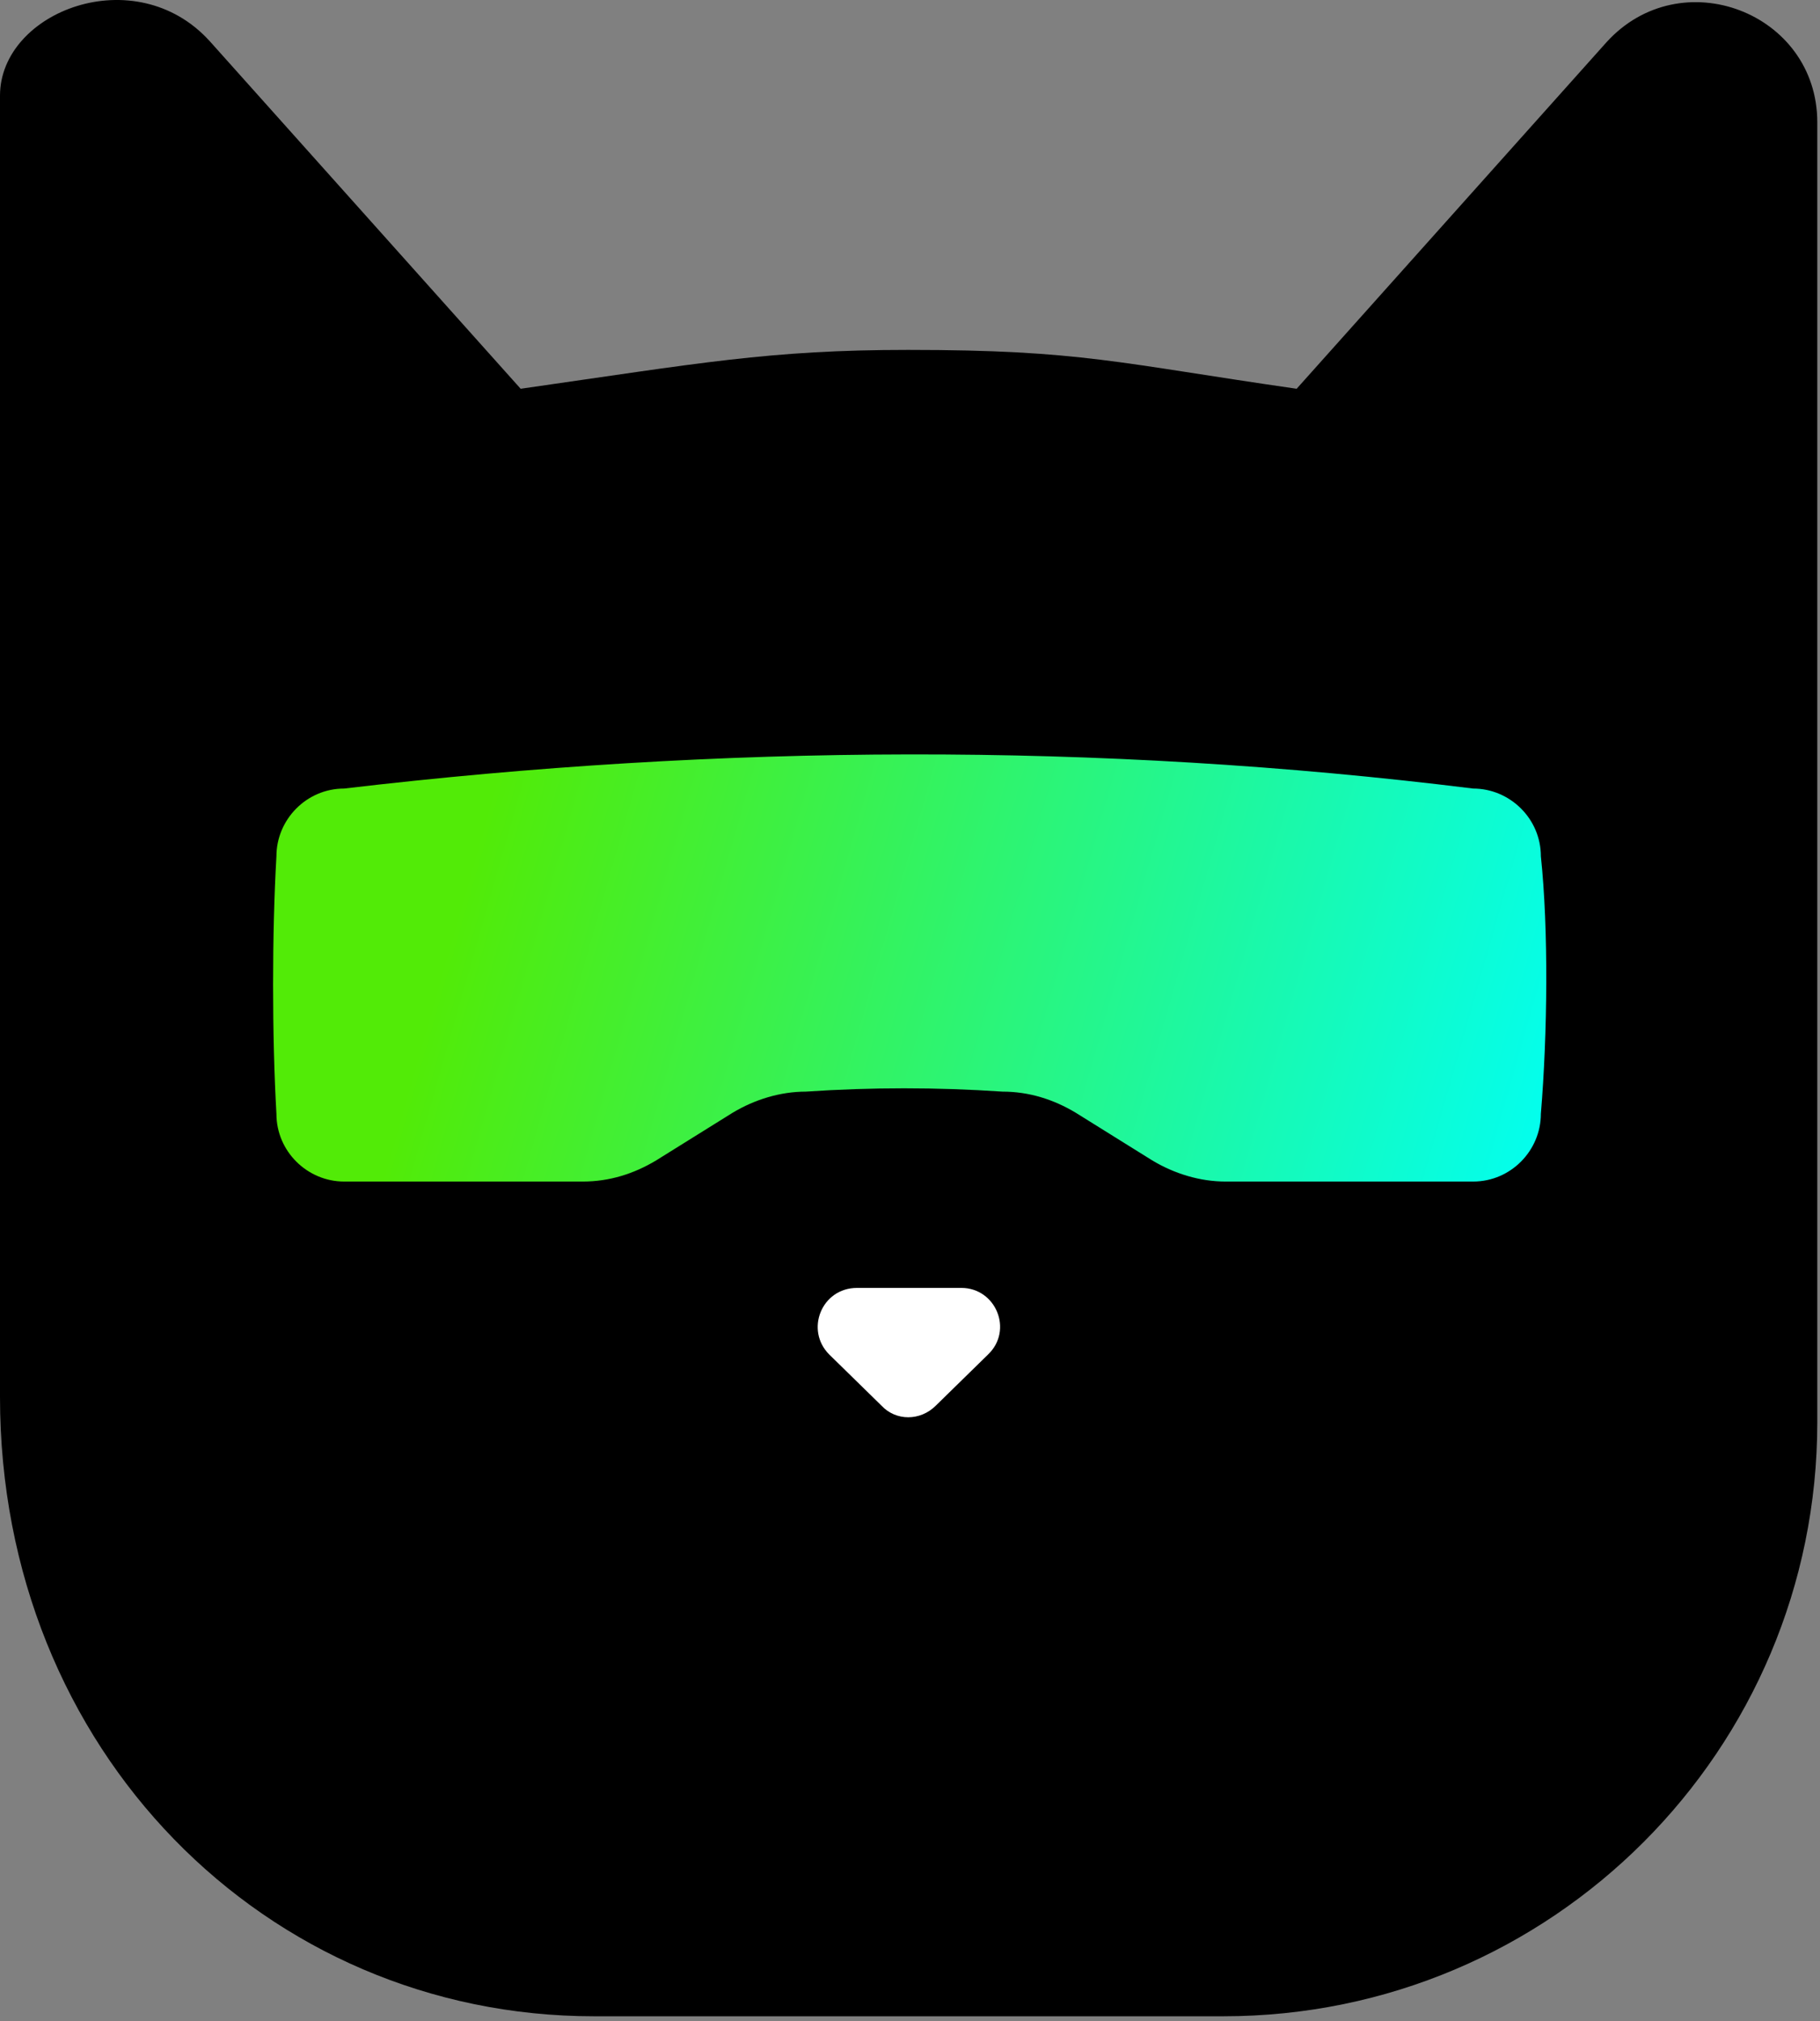
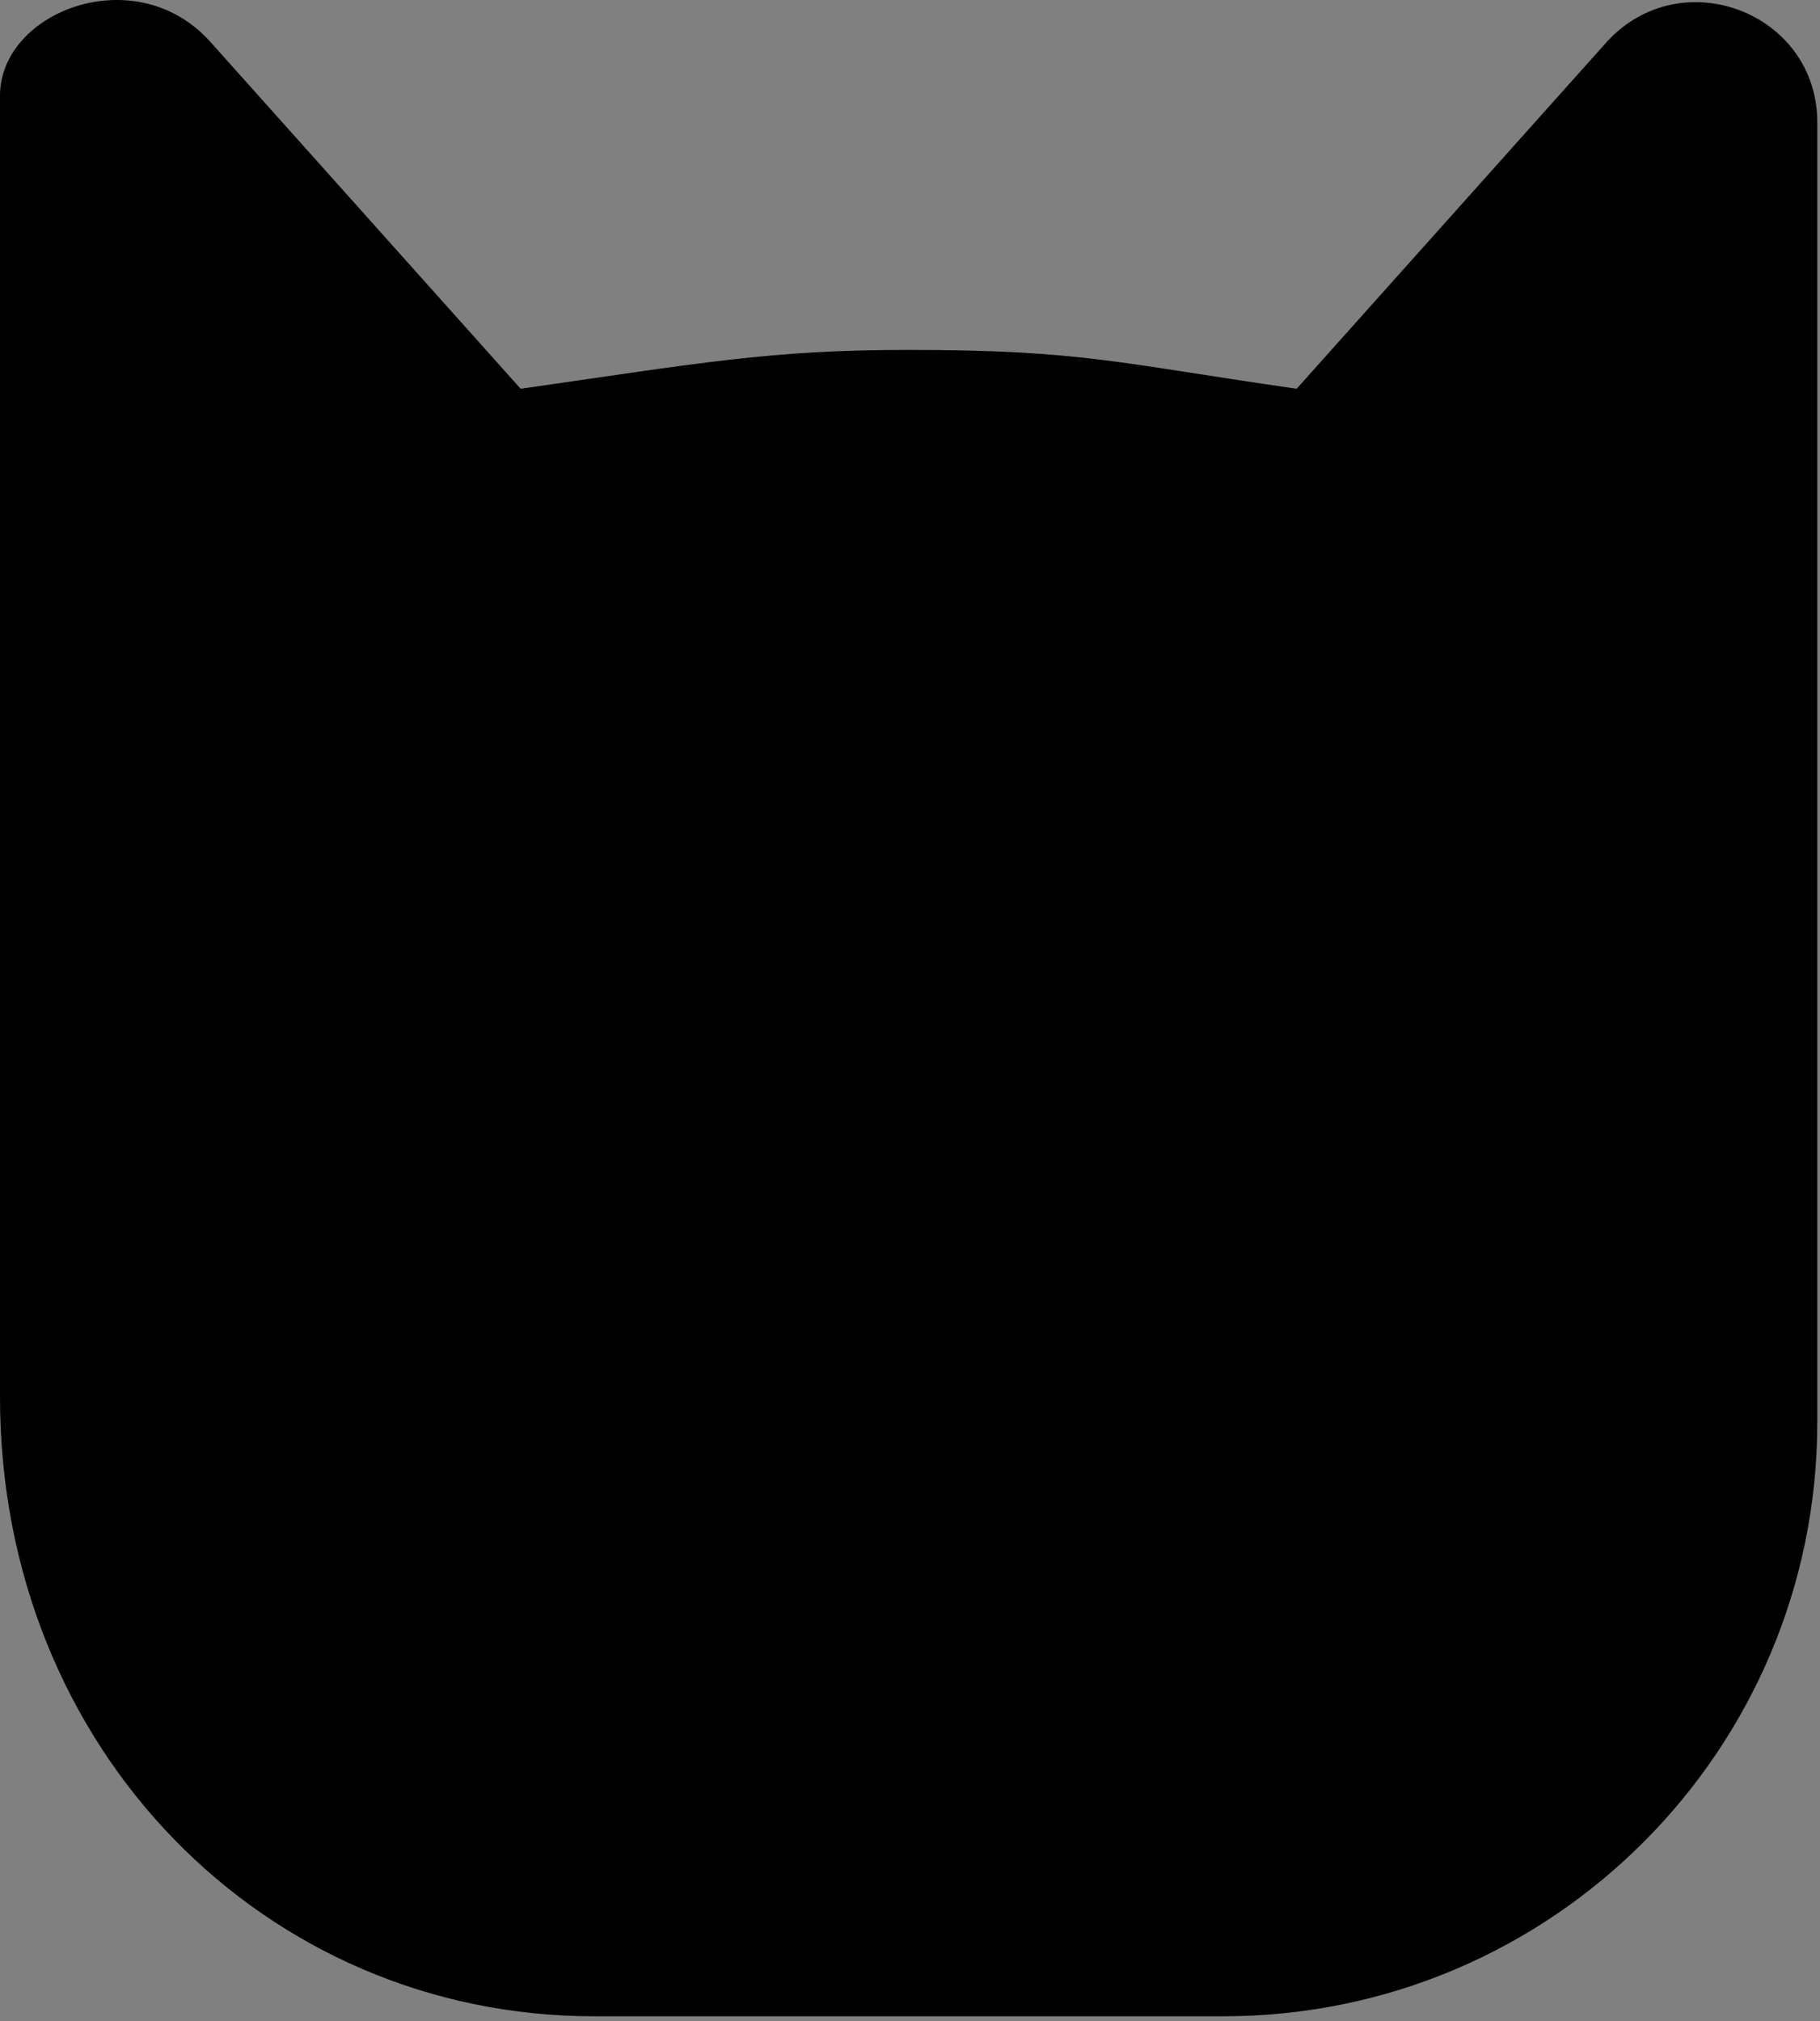
<svg xmlns="http://www.w3.org/2000/svg" fill="none" height="171" viewBox="0 0 154 171" width="154">
  <rect x="0" y="0" width="154" height="171" fill="#808080" stroke="none" />
  <path d="M153.771 10.35V120.347C153.771 148.058 131.32 170.602 103.516 170.602H50.255C22.544 170.602 0 148.152 0 118.187V8.095C0 0.956 11.46 -3.459 17.754 3.492L44.055 32.894C59.179 30.733 65.097 29.606 76.838 29.606C91.492 29.606 94.686 30.733 109.716 32.894L135.923 3.586C142.217 -3.365 153.771 1.05 153.771 10.35Z" fill="black" />
-   <path d="M83.602 114.61L79.187 118.931C77.872 120.247 75.805 120.247 74.584 118.931L70.169 114.61C68.102 112.544 69.511 108.974 72.517 108.974H81.347C84.259 108.974 85.762 112.544 83.602 114.61Z" fill="white" />
-   <path d="M130.381 94.244C130.381 97.344 127.845 99.974 124.651 99.974H111.782C111.5 99.974 111.218 99.974 110.936 99.974H103.703C101.543 99.974 99.382 99.317 97.504 98.189L91.022 94.15C89.144 93.023 87.077 92.365 84.823 92.365C79.281 91.99 73.738 91.99 68.196 92.365C66.036 92.365 63.875 93.023 61.996 94.15L55.515 98.189C53.636 99.317 51.57 99.974 49.315 99.974H42.364C42.176 99.974 41.989 99.974 41.801 99.974H29.119C26.02 99.974 23.39 97.438 23.39 94.244C23.014 87.669 23.014 78.933 23.39 72.451C23.39 69.352 25.926 66.721 29.119 66.721C60.963 62.964 92.901 62.776 124.651 66.721C127.751 66.721 130.381 69.258 130.381 72.451C131.038 78.651 130.944 87.481 130.381 94.244Z" fill="url(#paint0_linear_497_3289)" />
  <defs>
    <linearGradient gradientUnits="userSpaceOnUse" id="paint0_linear_497_3289" x1="20.462" x2="133.331" y1="67.248" y2="99.472">
      <stop offset="0.173" stop-color="#52EB07" />
      <stop offset="0.369" stop-color="#3EF040" />
      <stop offset="1" stop-color="#00FFF7" />
    </linearGradient>
  </defs>
</svg>